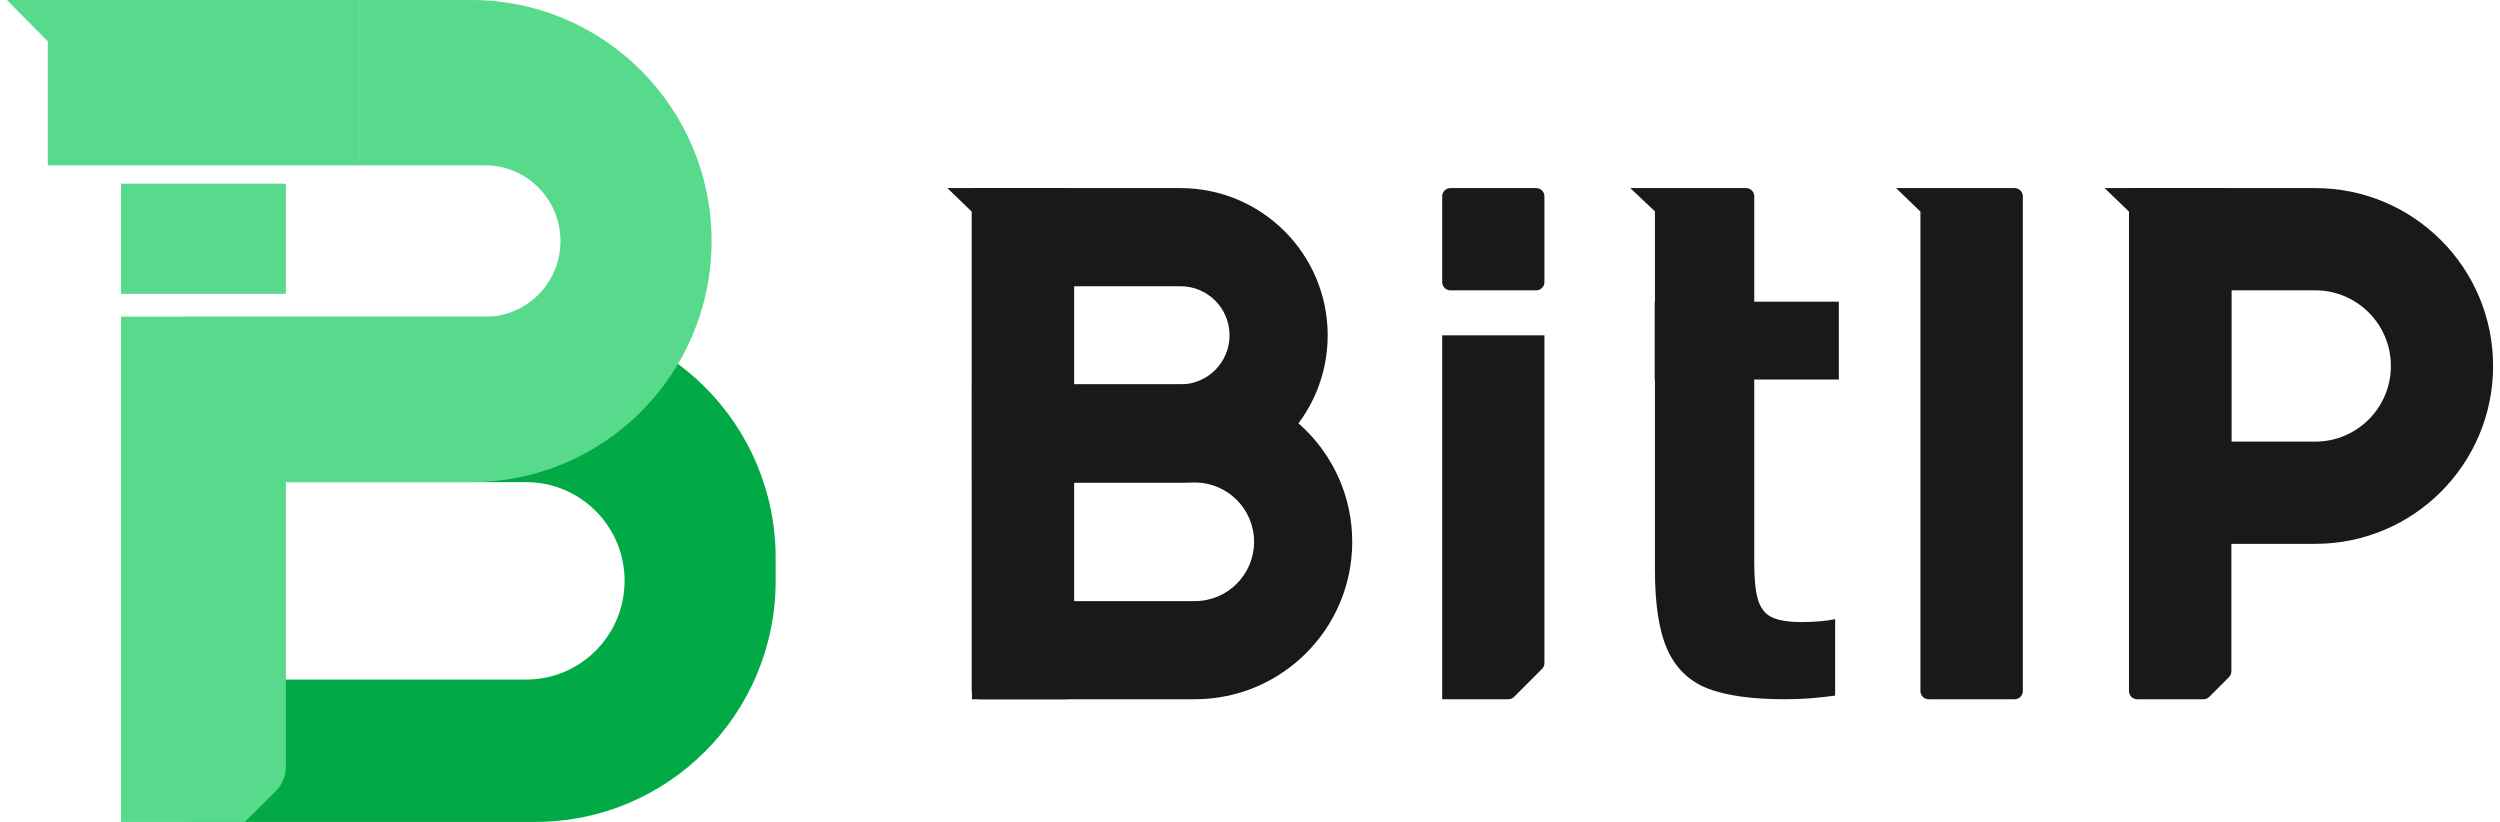
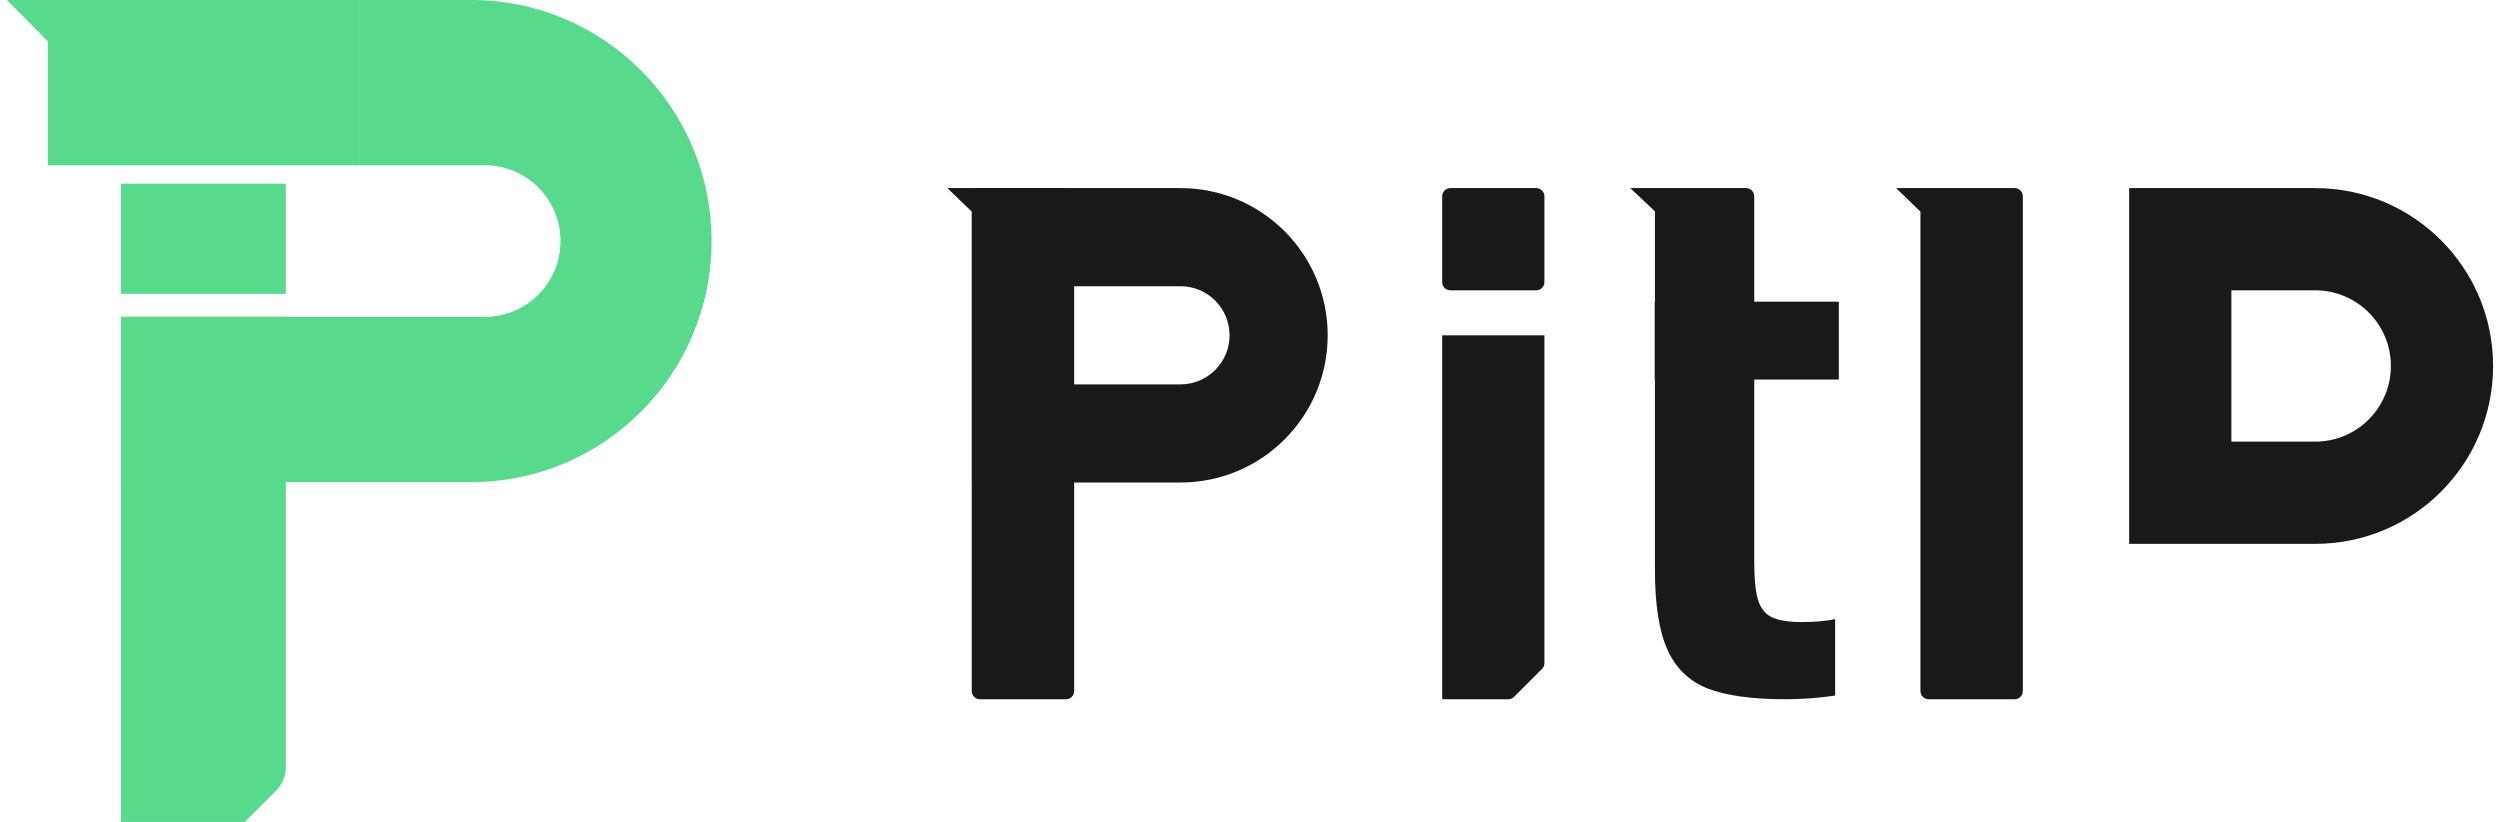
<svg xmlns="http://www.w3.org/2000/svg" width="146" height="48" viewBox="0 0 146 48" fill="none">
  <g id="logo">
    <g id="Group 1">
      <path id="ç©å½¢ 17" d="M16.693 10.726H7.068V17.162H16.693V10.726Z" fill="#58DA8C" />
      <path id="ç©å½¢ 18" d="M20.97 0H0.403L2.791 2.413V4.827V9.654H20.97V0Z" fill="#58DA8C" />
-       <path id="åå»é¡¶å±" fill-rule="evenodd" clip-rule="evenodd" d="M10.811 18.503H31.263C39.015 18.503 45.298 24.806 45.298 32.581V33.922C45.298 41.697 39.015 48 31.263 48H10.811V39.687H30.728C33.903 39.687 36.476 37.106 36.476 33.922C36.476 30.738 33.903 28.157 30.728 28.157H10.811V18.503Z" fill="#01AA44" />
      <path id="åå»é¡¶å±_2" fill-rule="evenodd" clip-rule="evenodd" d="M20.97 0H27.52C35.272 0 41.556 6.303 41.556 14.078C41.556 21.853 35.272 28.156 27.52 28.156H7.068V18.503H28.322C30.759 18.503 32.733 16.522 32.733 14.078C32.733 11.634 30.759 9.654 28.322 9.654H20.97V0Z" fill="#58DA8C" />
      <path id="ç©å½¢ 16" d="M16.693 18.503H7.068V48H11.881H14.287C14.293 48 14.298 47.998 14.302 47.994L16.104 46.198C16.481 45.823 16.693 45.313 16.693 44.781V18.503Z" fill="#58DA8C" />
    </g>
    <g id="Group 6">
      <path id="Vector" d="M117.657 10.985C117.92 10.985 118.134 11.199 118.134 11.463V40.358C118.134 40.622 117.92 40.836 117.657 40.836H112.631C112.367 40.836 112.153 40.622 112.153 40.358V25.791V18.388V14.686V12.359L110.731 10.985H117.657Z" fill="#191919" />
      <path id="Vector_2" d="M62.254 10.985C62.517 10.985 62.731 11.199 62.731 11.463V40.358C62.731 40.622 62.517 40.836 62.254 40.836H57.228C56.964 40.836 56.75 40.622 56.75 40.358V25.791V18.388V14.686V12.359L55.328 10.985H62.254Z" fill="#191919" />
-       <path id="Vector_3" d="M129.836 10.985C130.1 10.985 130.313 11.199 130.313 11.463V39.205C130.313 39.332 130.263 39.453 130.174 39.543L129.02 40.696C128.931 40.785 128.809 40.836 128.683 40.836H127.323H124.81C124.546 40.836 124.332 40.622 124.332 40.358V25.791V18.388V14.686V12.359L122.91 10.985H129.836Z" fill="#191919" />
      <path id="Vector_4" d="M105.197 36.328C105.971 36.328 106.629 36.271 107.173 36.158V40.623C106.171 40.765 105.197 40.836 104.252 40.836C102.305 40.836 100.787 40.623 99.699 40.198C98.639 39.772 97.866 39.021 97.379 37.944C96.892 36.867 96.649 35.321 96.649 33.308V22.166H96.633V17.616H96.649V14.894V12.346L95.209 10.985H101.97C102.234 10.985 102.448 11.199 102.448 11.463V17.616H107.388V22.166H102.448V32.841C102.448 33.805 102.52 34.528 102.663 35.01C102.806 35.491 103.064 35.832 103.436 36.03C103.837 36.229 104.424 36.328 105.197 36.328Z" fill="#191919" />
      <path id="Vector_5" d="M84.224 19.582H90.194V29.731V35.283V38.727C90.194 38.854 90.144 38.976 90.054 39.065L88.424 40.696C88.334 40.785 88.212 40.836 88.086 40.836H87.209H84.224V19.582Z" fill="#191919" />
      <path id="Vector_6" d="M84.224 11.463C84.224 11.199 84.438 10.985 84.701 10.985H89.716C89.98 10.985 90.194 11.199 90.194 11.463V16.477C90.194 16.741 89.98 16.955 89.716 16.955H84.701C84.438 16.955 84.224 16.741 84.224 16.477V11.463Z" fill="#191919" />
      <path id="Rectangle 3 (Stroke)" fill-rule="evenodd" clip-rule="evenodd" d="M68.94 16.716H62.493V22.448H68.94C70.523 22.448 71.806 21.165 71.806 19.582C71.806 17.999 70.523 16.716 68.94 16.716ZM56.761 10.985V28.179H68.94C73.688 28.179 77.537 24.33 77.537 19.582C77.537 14.834 73.688 10.985 68.94 10.985H56.761Z" fill="#191919" />
      <path id="Rectangle 5 (Stroke)" fill-rule="evenodd" clip-rule="evenodd" d="M135.209 16.955H130.313V25.791H135.209C137.649 25.791 139.627 23.813 139.627 21.373C139.627 18.933 137.649 16.955 135.209 16.955ZM124.343 10.985V31.761H135.209C140.946 31.761 145.597 27.11 145.597 21.373C145.597 15.636 140.946 10.985 135.209 10.985H124.343Z" fill="#191919" />
-       <path id="Rectangle 4 (Stroke)" fill-rule="evenodd" clip-rule="evenodd" d="M69.776 28.179H62.493V35.105H69.776C71.689 35.105 73.239 33.554 73.239 31.642C73.239 29.729 71.689 28.179 69.776 28.179ZM56.761 22.448V40.836H69.776C74.854 40.836 78.97 36.719 78.97 31.642C78.97 26.564 74.854 22.448 69.776 22.448H56.761Z" fill="#191919" />
    </g>
  </g>
</svg>